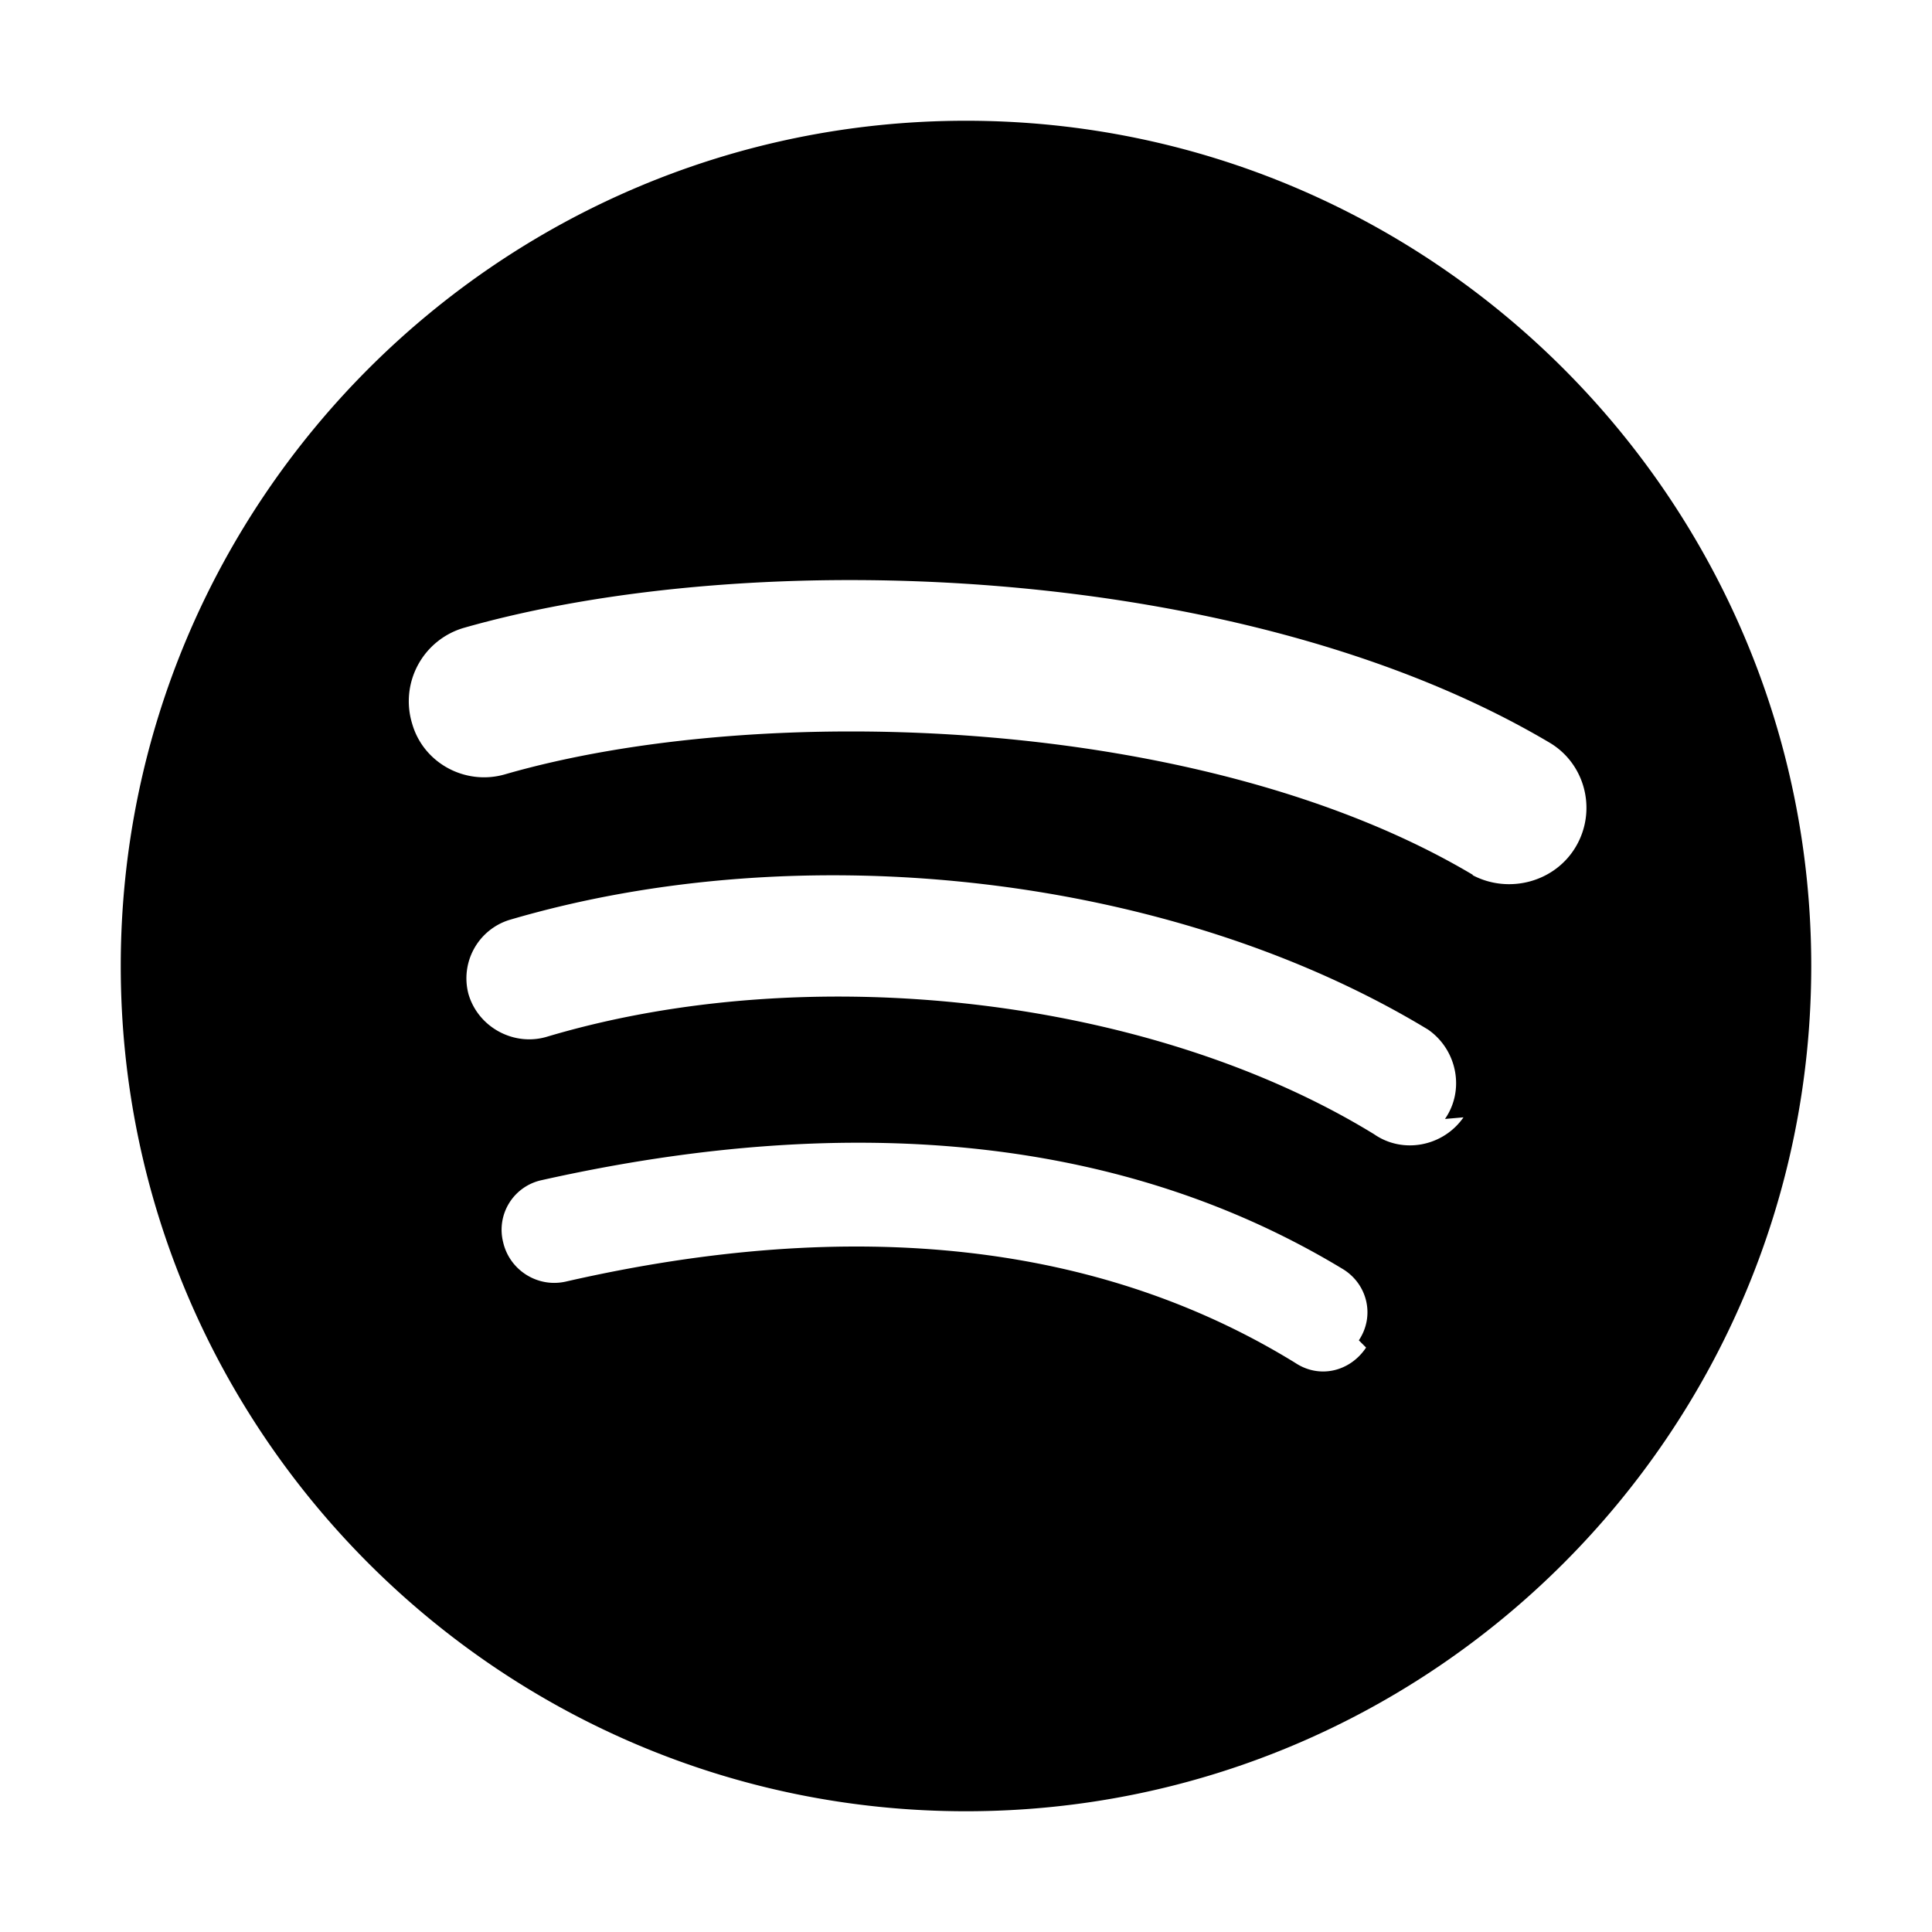
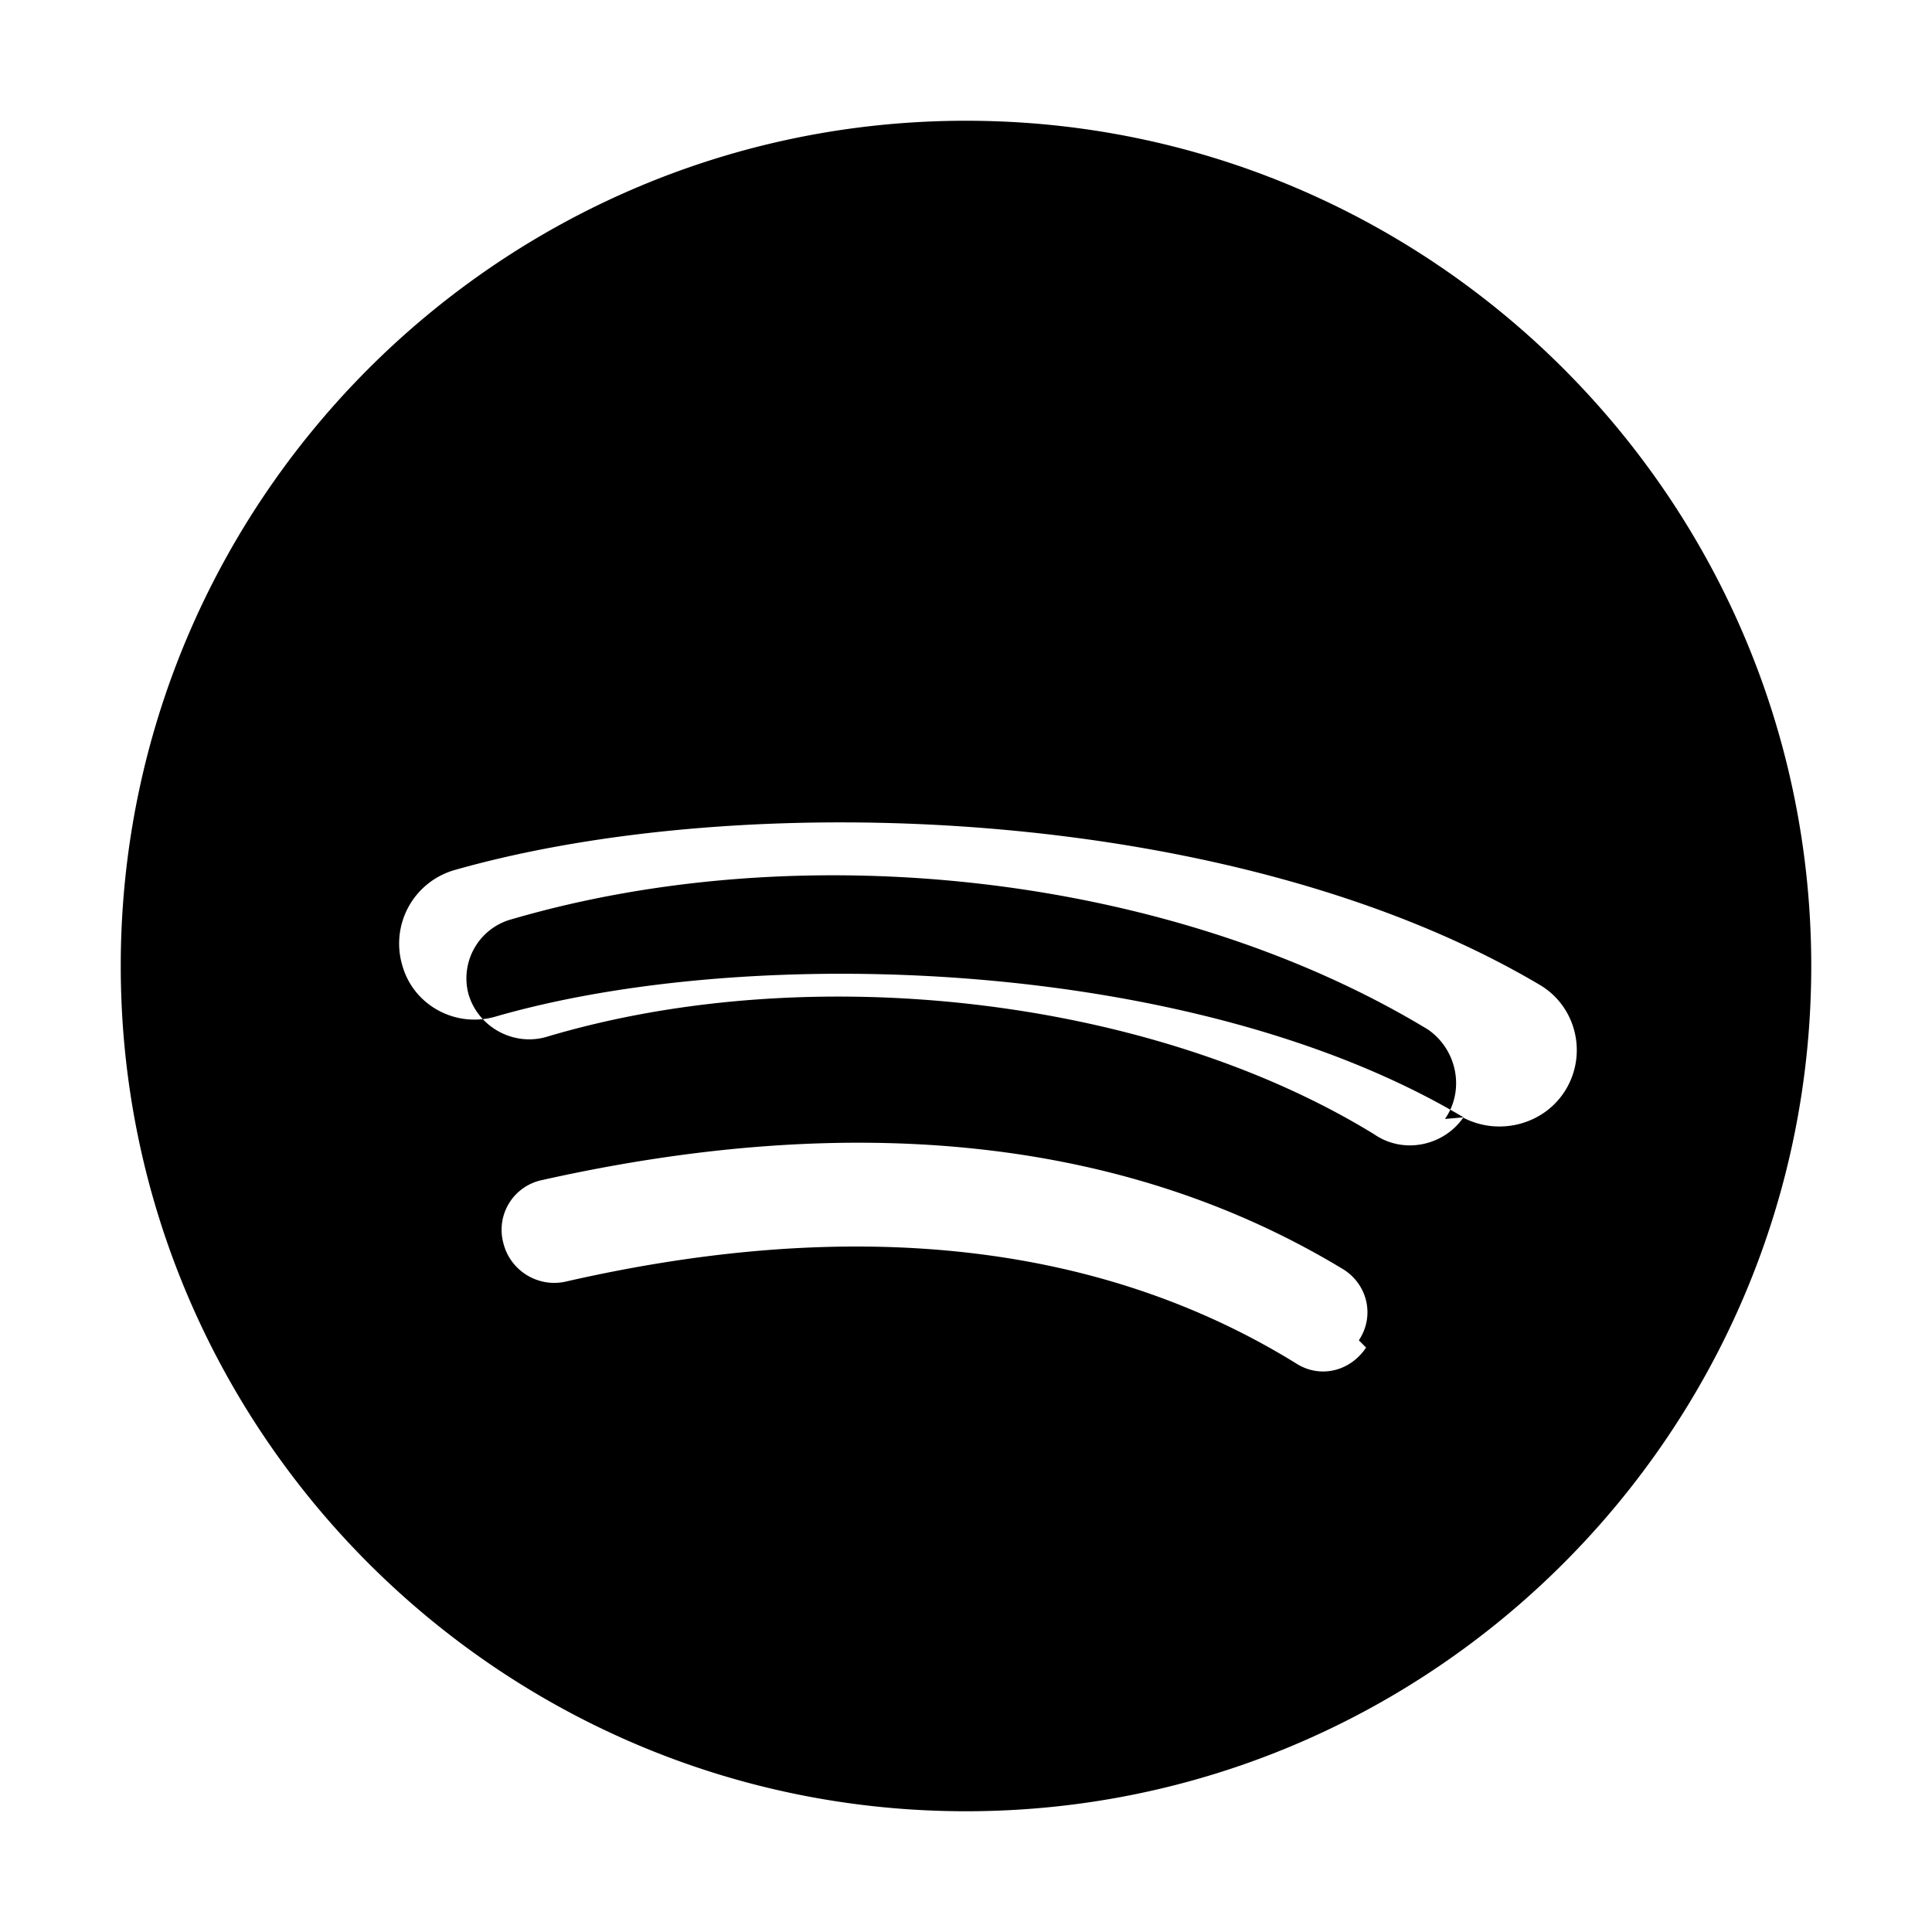
<svg xmlns="http://www.w3.org/2000/svg" viewBox="0 0 24 24">
-   <path fill="currentColor" d="M12 1.5C6.21 1.5 1.5 6.21 1.5 12S6.21 22.5 12 22.5 22.5 17.79 22.5 12 17.79 1.5 12 1.5zm4.97 15.24c-.2.3-.58.39-.88.19-2.42-1.49-5.47-1.83-9.06-1.01-.35.08-.7-.14-.78-.49a.63.63 0 0 1 .48-.77c3.93-.88 7.29-.51 9.96 1.11.3.19.39.58.19.88zm1.21-2.86c-.25.36-.75.46-1.11.21-2.77-1.7-7-2.19-10.28-1.21-.41.12-.85-.12-.97-.53a.76.76 0 0 1 .5-.92c3.69-1.09 8.27-.55 11.42 1.36.36.25.46.75.21 1.11zm.12-3.01c-3.34-1.99-8.85-2.17-12.03-1.25-.49.14-1.01-.14-1.15-.63a.95.95 0 0 1 .64-1.19c3.61-1.03 9.69-.82 13.48 1.42.45.26.6.84.34 1.29-.26.45-.84.6-1.29.36z" />
+   <path fill="currentColor" d="M12 1.5C6.21 1.5 1.5 6.21 1.5 12S6.21 22.5 12 22.5 22.5 17.79 22.5 12 17.79 1.5 12 1.5zm4.97 15.24c-.2.3-.58.39-.88.19-2.42-1.49-5.47-1.83-9.06-1.01-.35.08-.7-.14-.78-.49a.63.63 0 0 1 .48-.77c3.93-.88 7.29-.51 9.96 1.11.3.19.39.58.19.88zm1.21-2.86c-.25.36-.75.46-1.11.21-2.77-1.7-7-2.19-10.28-1.21-.41.12-.85-.12-.97-.53a.76.76 0 0 1 .5-.92c3.69-1.09 8.27-.55 11.42 1.36.36.25.46.75.21 1.11zc-3.34-1.99-8.85-2.17-12.03-1.25-.49.14-1.01-.14-1.15-.63a.95.95 0 0 1 .64-1.19c3.61-1.03 9.69-.82 13.48 1.42.45.26.6.84.34 1.29-.26.45-.84.6-1.29.36z" />
</svg>